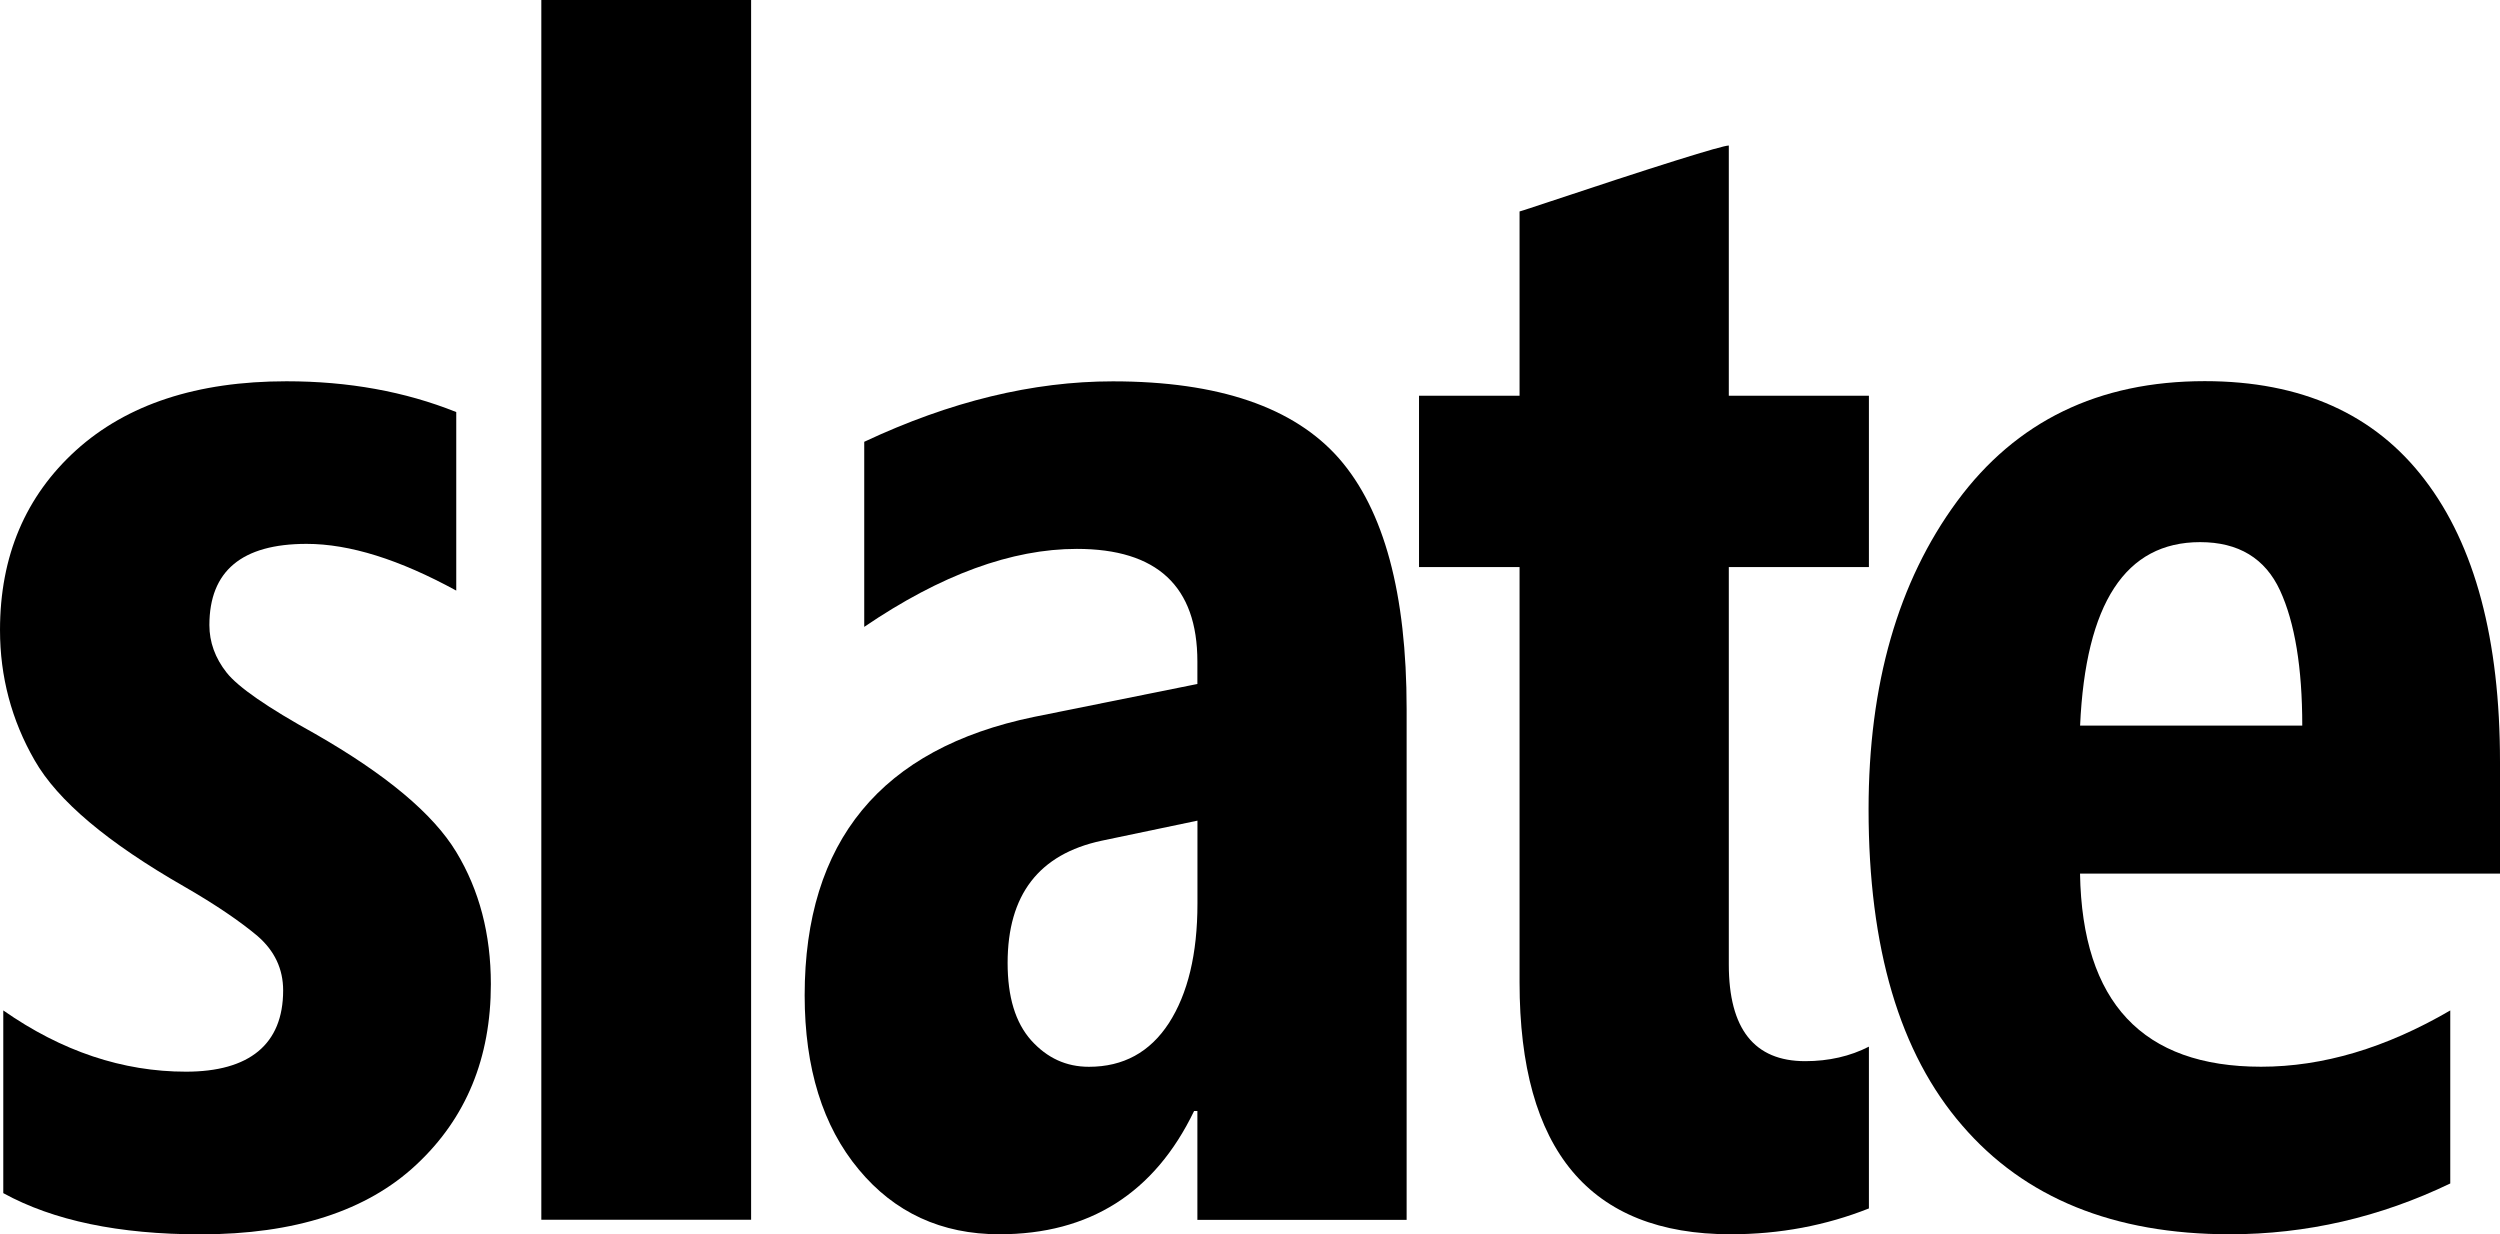
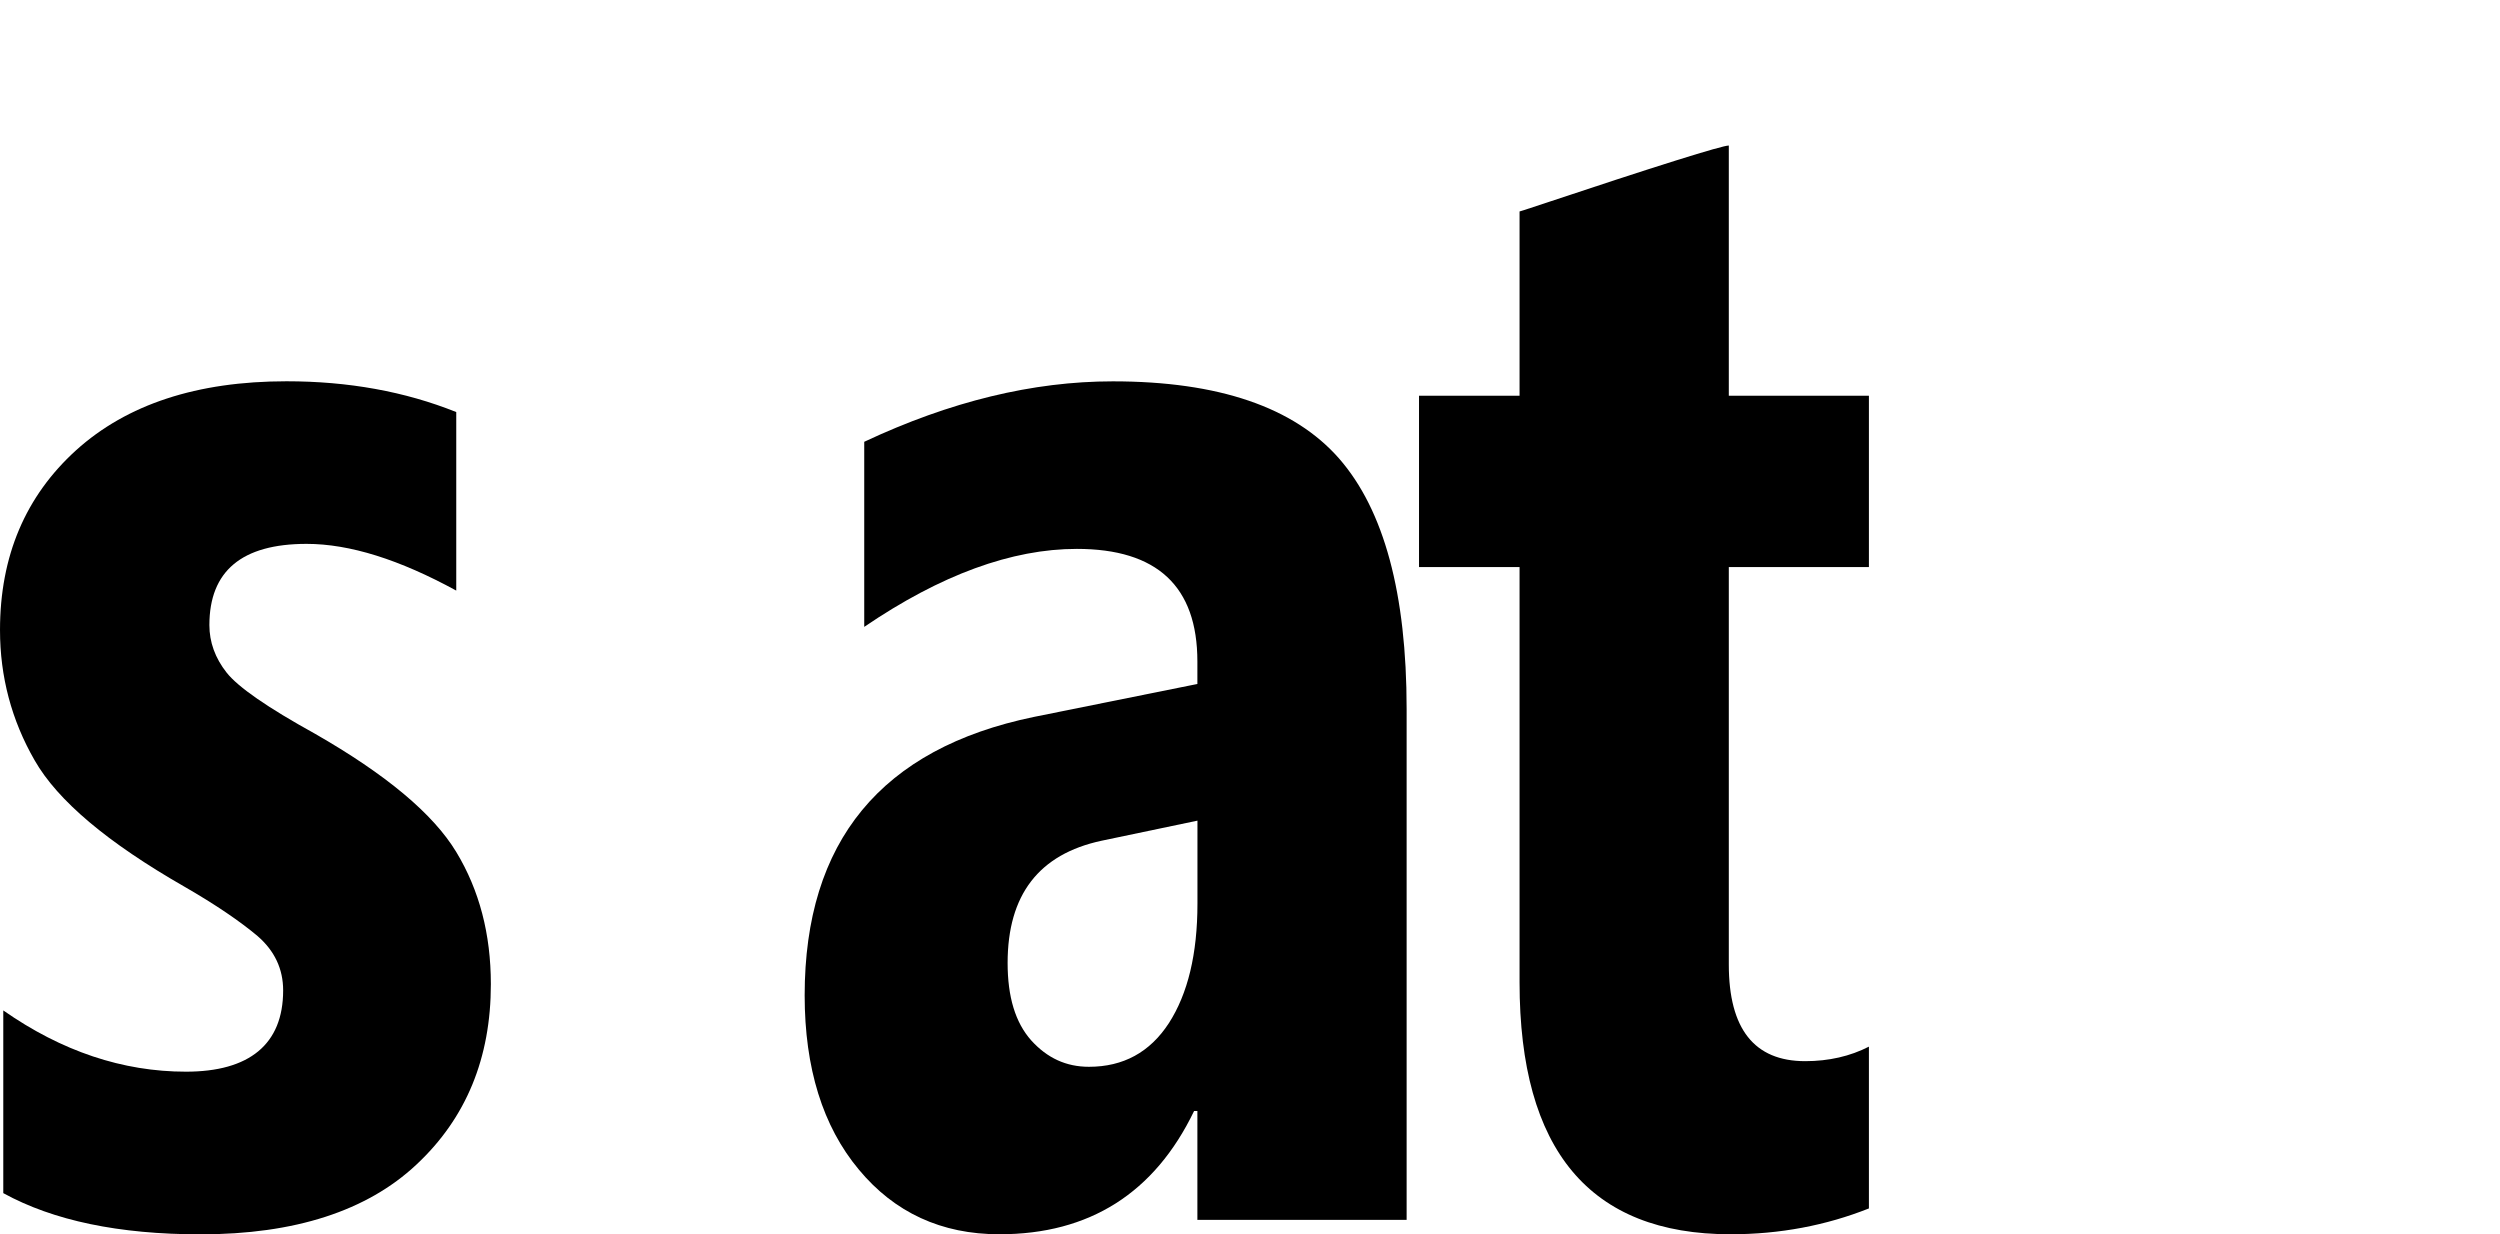
<svg xmlns="http://www.w3.org/2000/svg" id="Capa_2" data-name="Capa 2" viewBox="0 0 373.48 184.39">
  <g id="Capa_1-2" data-name="Capa 1">
    <g id="Layer_1">
      <path d="M.49,178.24v-27.29c8.74,6.11,17.85,9.15,27.29,9.15s14.52-4.06,14.52-12.14c0-3.2-1.27-5.91-3.82-8.12-2.58-2.17-6.24-4.68-10.95-7.39-11.45-6.56-18.92-12.84-22.36-18.87-3.45-5.99-5.17-12.51-5.17-19.45,0-11.08,3.82-20.02,11.37-26.87,7.59-6.85,18.05-10.3,31.43-10.3,9.23,0,17.68,1.52,25.36,4.6v26.67c-8.49-4.64-15.92-6.98-22.36-6.98-9.68,0-14.52,4.06-14.52,12.14,0,2.54.86,4.92,2.58,7.1,1.72,2.17,6.11,5.21,13.17,9.11,10.67,6.11,17.68,11.98,21.13,17.68s5.17,12.27,5.17,19.74c0,11.04-3.69,20.02-11.12,26.96-7.39,6.93-18.18,10.42-32.25,10.42-12.19,0-21.99-2.05-29.46-6.15h0Z" />
-       <polygon id="_1" data-name="1" points="80.87 182.22 80.87 0 112.21 0 112.21 182.22 80.87 182.22" />
      <path id="_2" data-name="2" d="M178.88,182.22v-16.25h-.49c-5.91,12.27-15.63,18.42-29.09,18.42-8.66,0-15.67-3.24-21.01-9.68-5.37-6.44-8.08-15.14-8.08-26.01,0-23.02,11.45-36.89,34.26-41.6l24.41-4.92v-3.36c0-11.24-6.03-16.82-18.01-16.82-9.72,0-20.31,3.86-31.76,11.65v-27.65c12.84-6.03,25.19-9.03,37.13-9.03,15.8,0,27.08,3.86,33.81,11.53,6.73,7.71,10.09,20.19,10.09,37.42v76.32h-31.27ZM178.88,122.6l-14.32,3c-9.36,2.01-14.03,8.08-14.03,18.26,0,5.05,1.15,8.9,3.53,11.57,2.38,2.63,5.21,3.94,8.62,3.94,5.13,0,9.11-2.17,11.94-6.52,2.83-4.39,4.27-10.34,4.27-17.85v-12.39h0Z" />
      <path id="_3" data-name="3" d="M279.2,180.53c-6.4,2.54-13.29,3.86-20.68,3.86-21.01,0-31.51-12.56-31.51-37.63v-62.04h-15.02v-25.6h15.02v-27.53c.08,0,.94-.29,2.54-.82,18.09-6.03,27.7-9.03,28.72-9.03v37.38h20.93v25.6h-20.93v59.37c0,9.64,3.82,14.44,11.41,14.44,3.53,0,6.73-.74,9.52-2.17v24.17Z" />
-       <path id="_4" data-name="4" d="M310.74,130.52c.33,19.24,9.36,28.84,27.04,28.84,9.23,0,18.63-2.79,28.27-8.41v25.85c-10.5,5.05-21.5,7.59-32.95,7.59-17.31,0-30.65-5.42-39.96-16.25-9.36-10.79-13.99-26.55-13.99-47.23,0-18.67,4.39-34.01,13.21-46,8.82-11.98,21.13-17.97,37.01-17.97,14.44,0,25.4,4.92,32.87,14.73,7.51,9.81,11.24,23.88,11.24,42.14v16.7h-62.74ZM343.94,108.4c0-8.66-1.11-15.39-3.32-20.19-2.22-4.8-6.2-7.22-11.94-7.22-11.16,0-17.11,9.15-17.93,27.41h33.19,0Z" />
    </g>
  </g>
</svg>